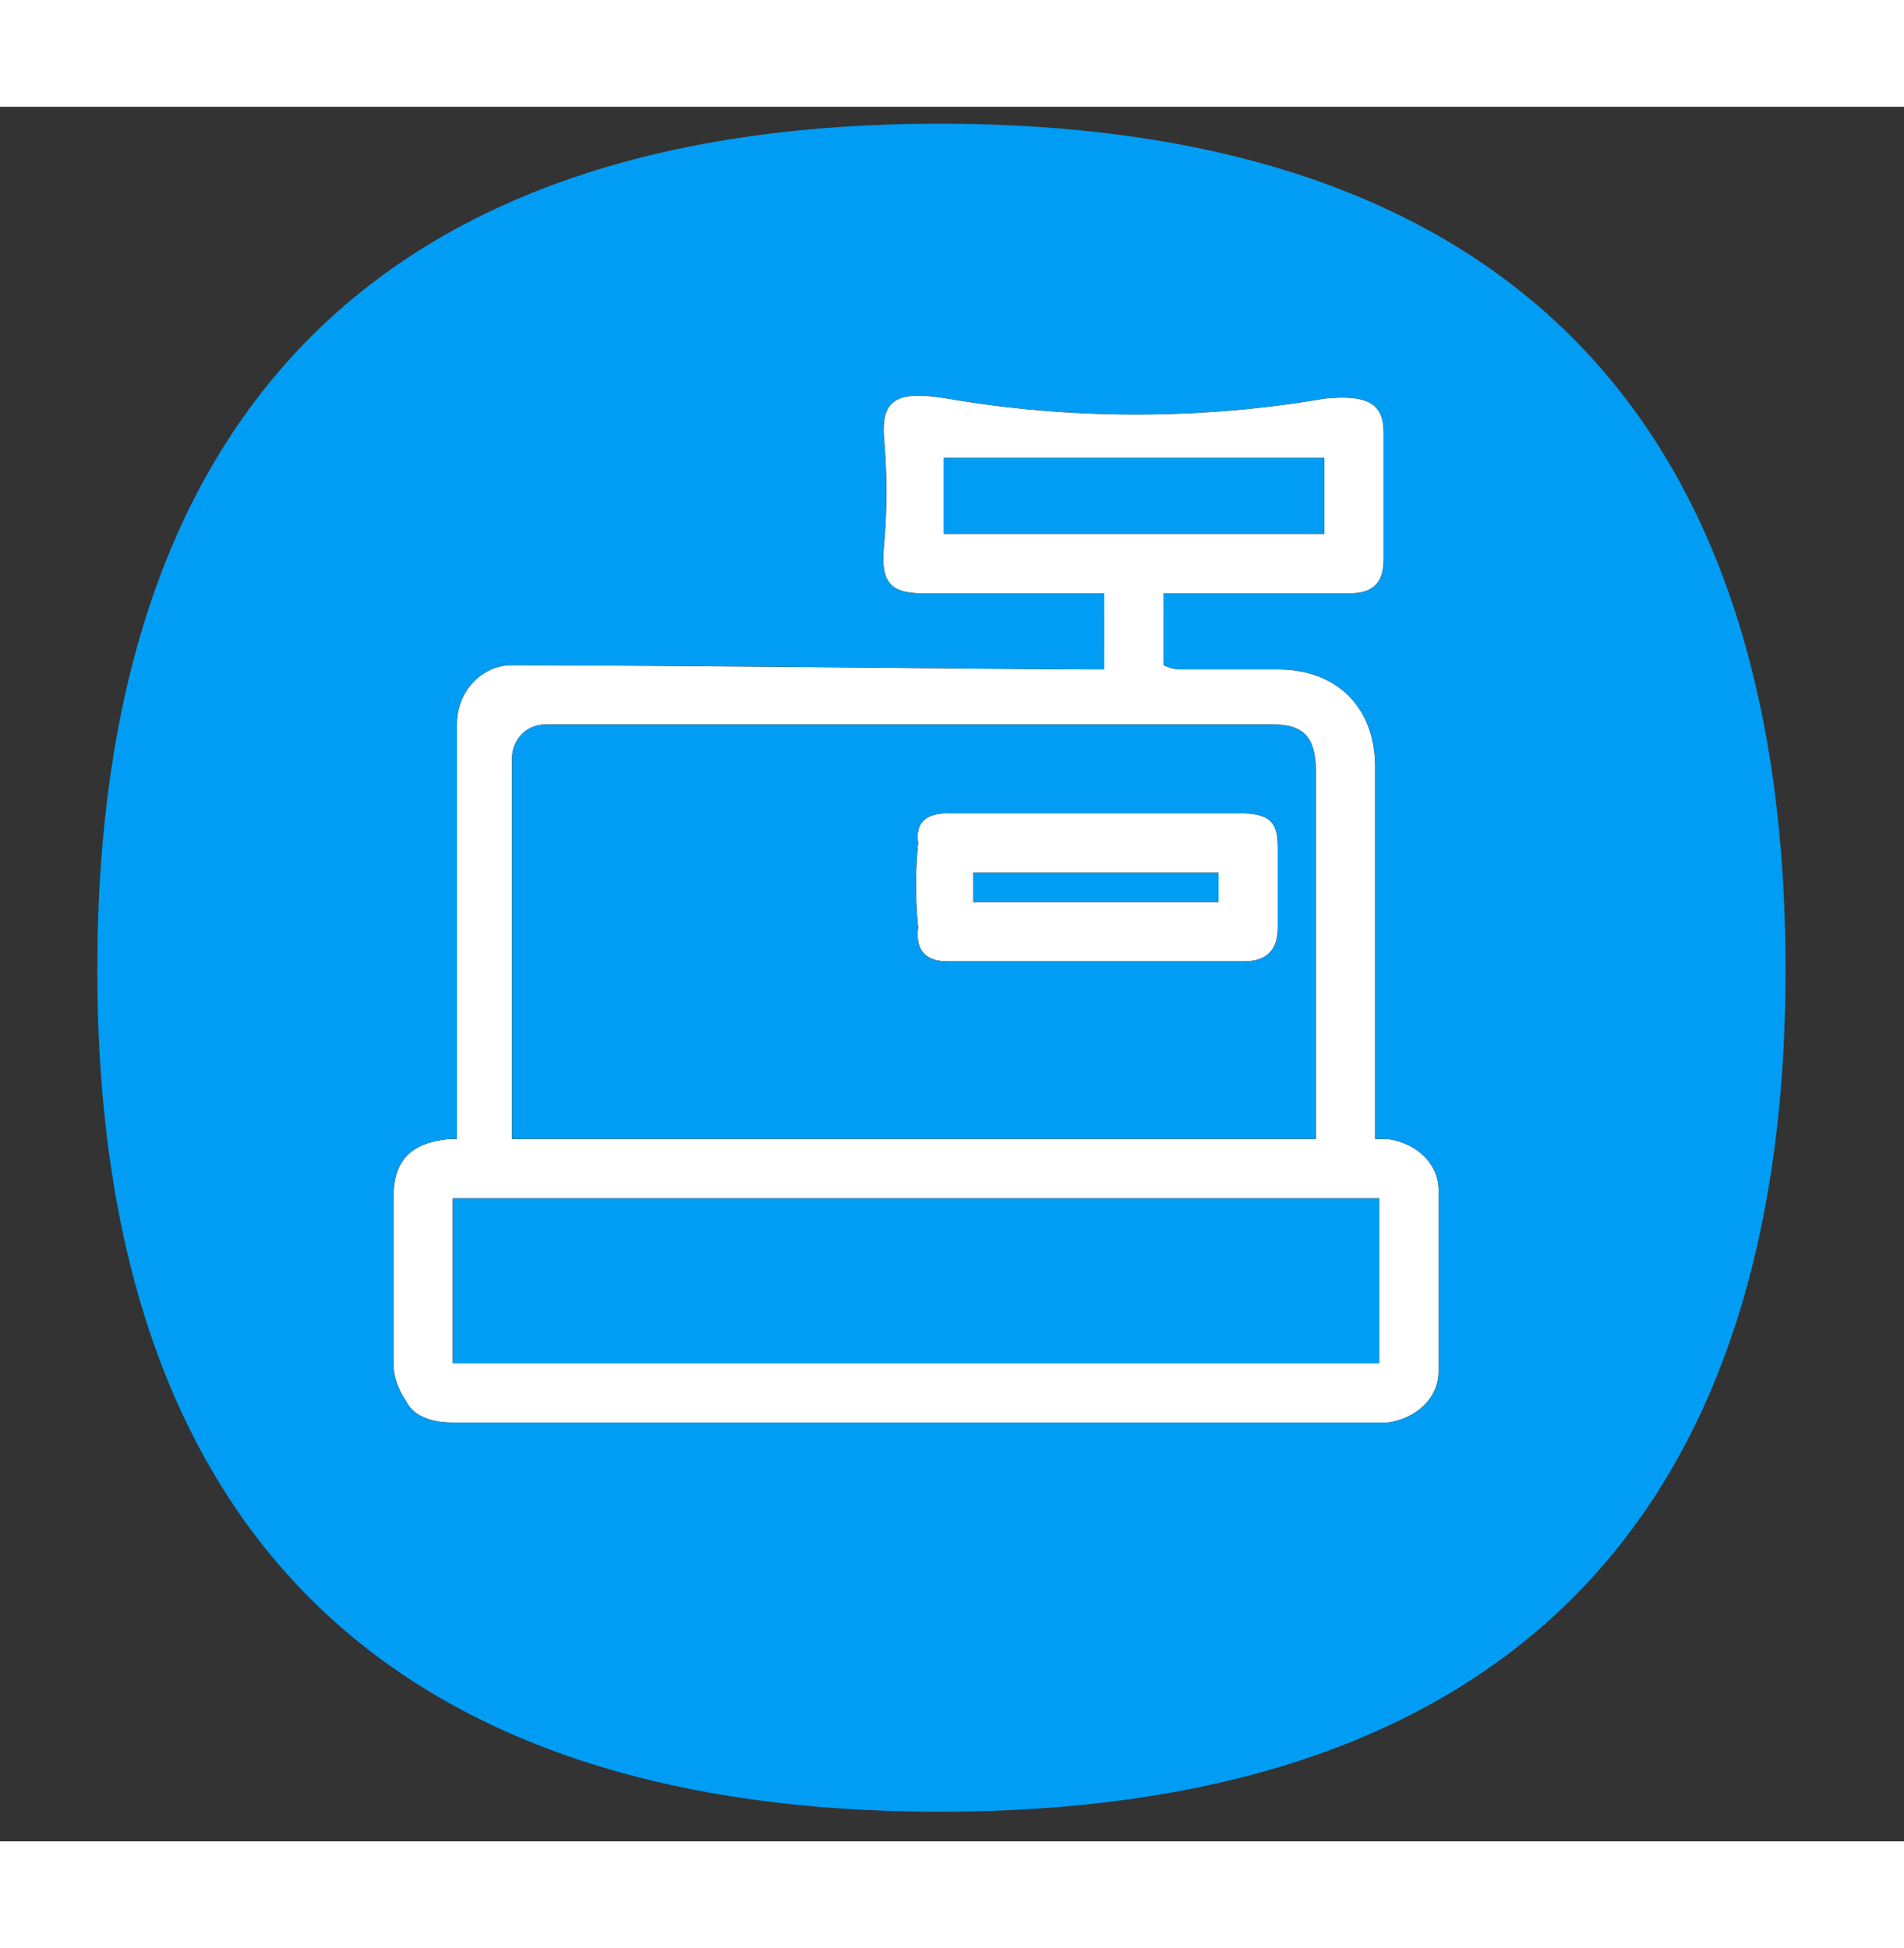
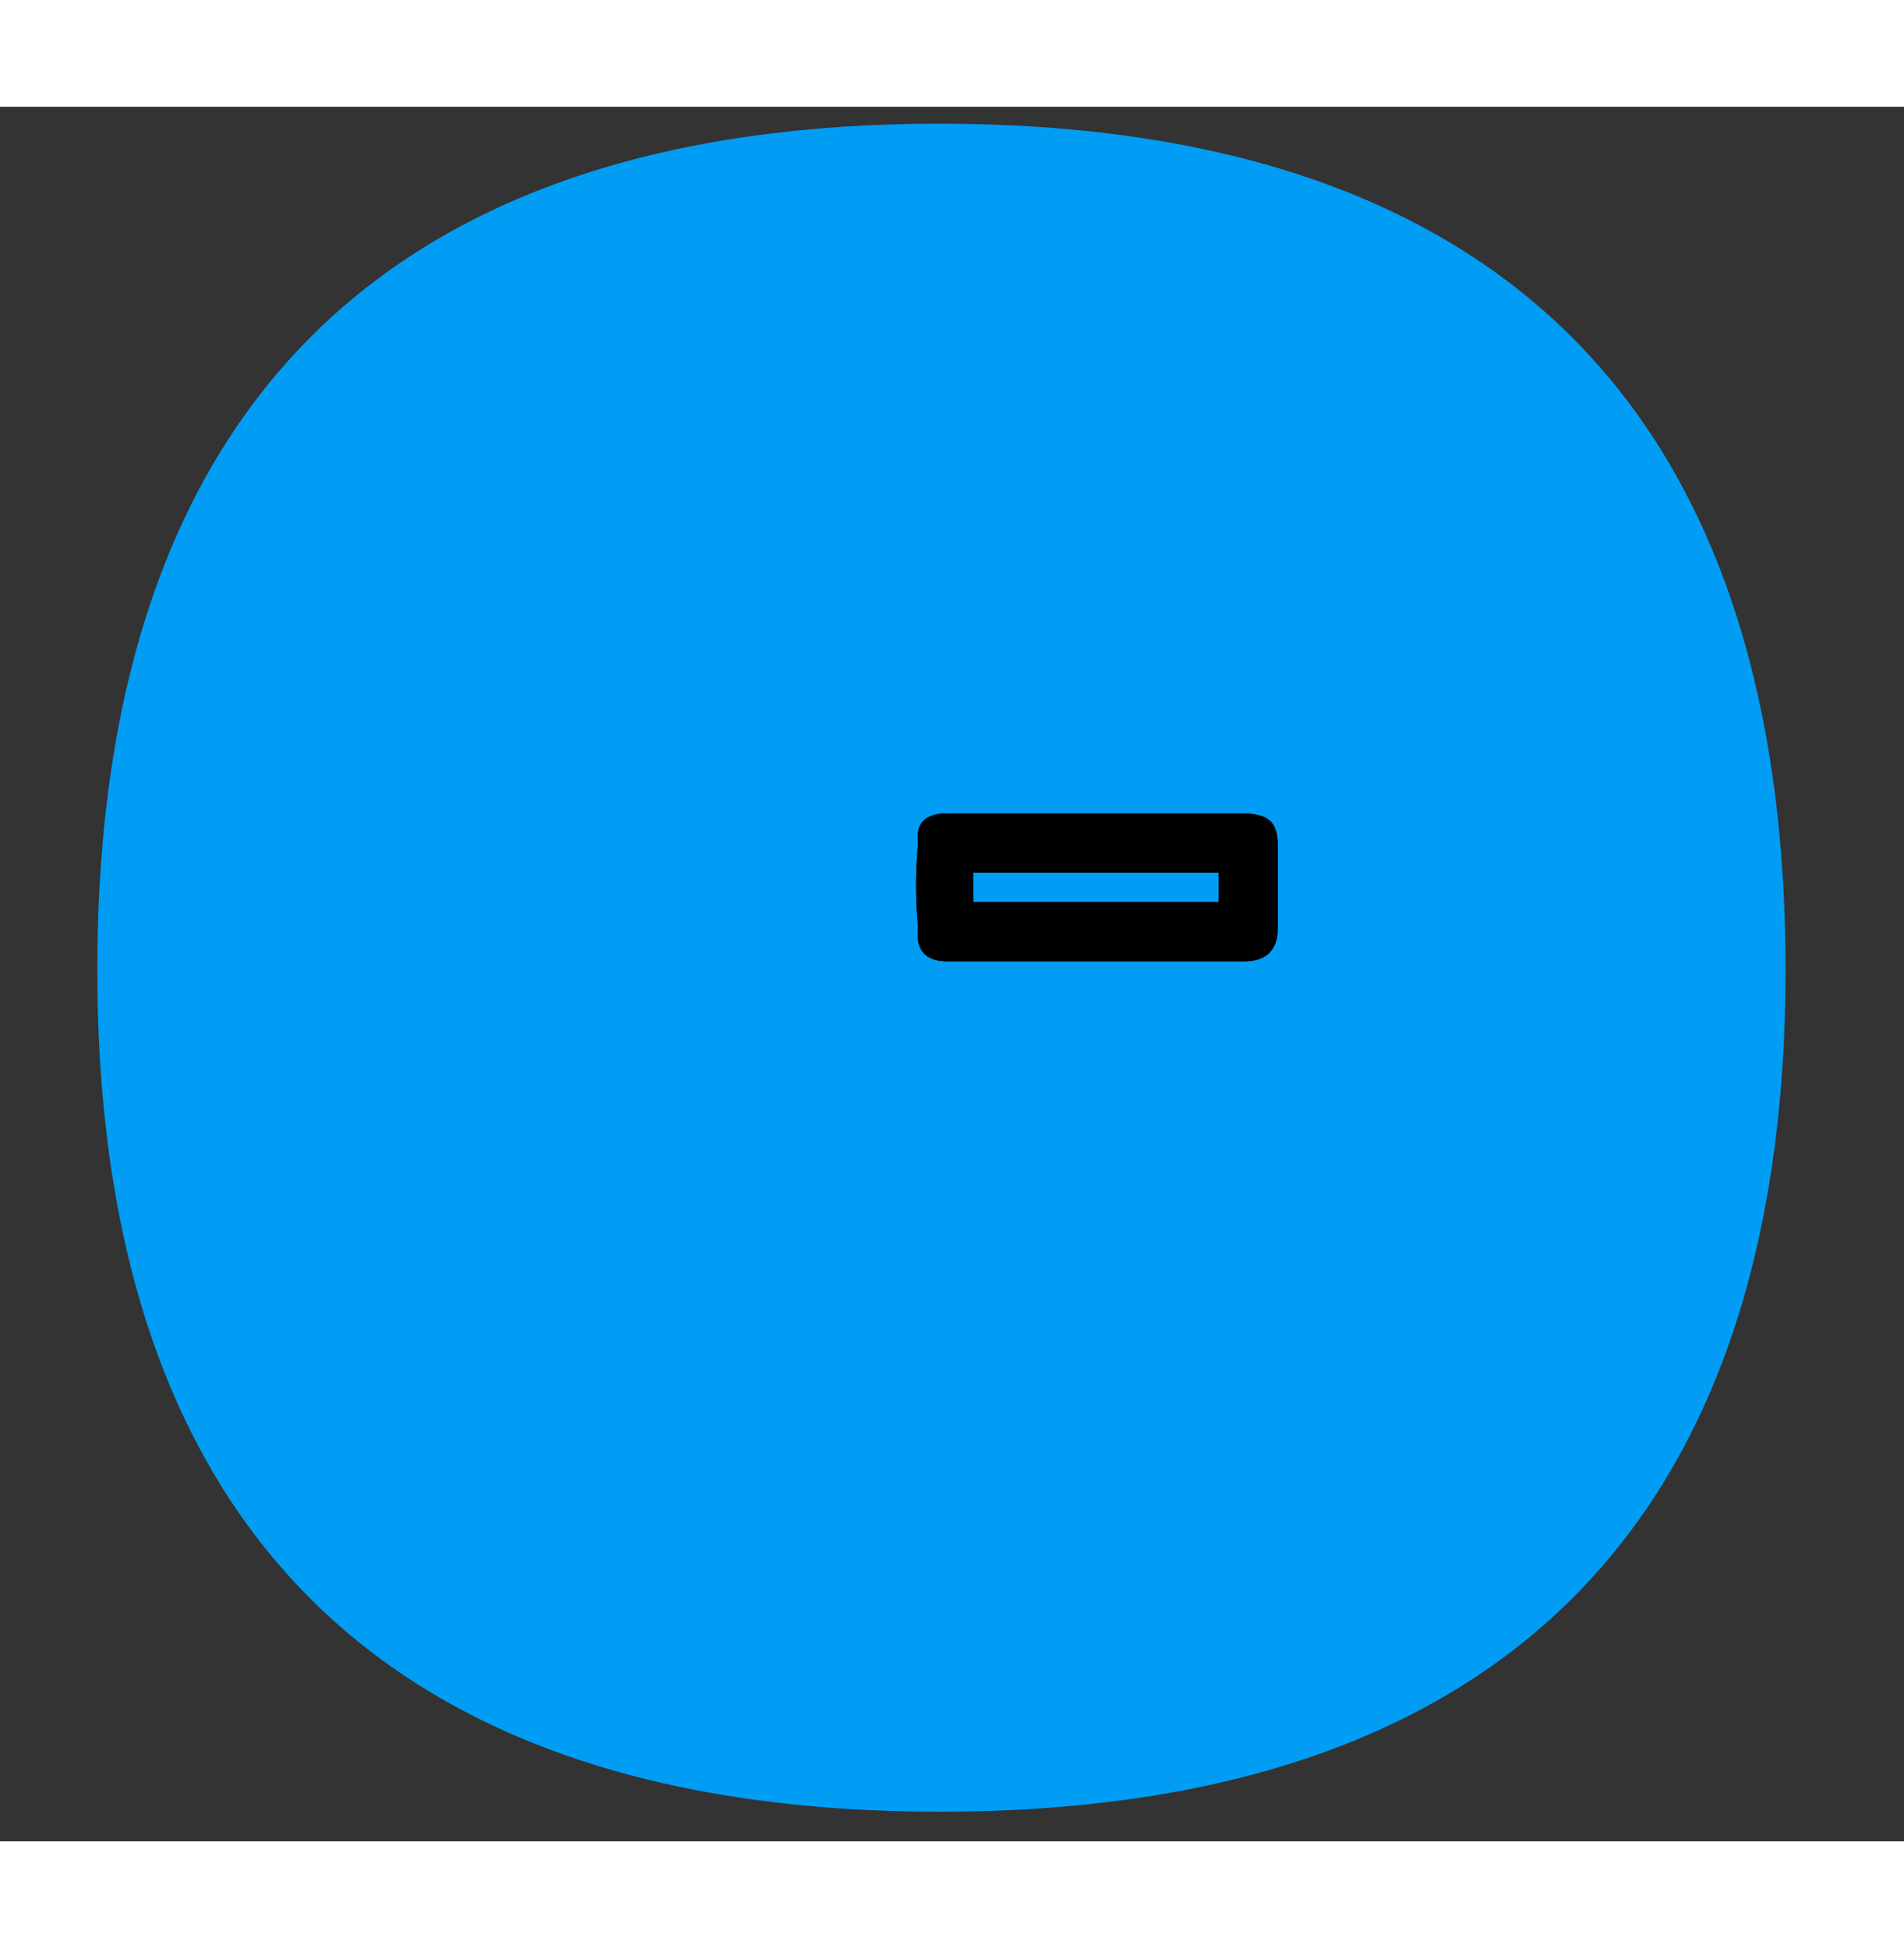
<svg xmlns="http://www.w3.org/2000/svg" version="1.2" viewBox="0 0 45 41" width="43" height="44">
  <rect x="0" y="0" width="45" height="41" fill="#333333" stroke="none" />
  <title>pasarela</title>
  <style>
		.s0 { fill: #019df4 } 
		.s1 { fill: #000000 } 
		.s2 { fill: #ffffff } 
	</style>
  <g id="&lt;Group&gt;">
    <path id="&lt;Compound Path&gt;" class="s0" d="m22.2 0.4c-12.6 0-19.9 6.3-19.9 20 0 13.6 7.3 19.9 19.9 19.9 12.7 0 20-6.3 20-19.9 0-13.7-7.3-20-20-20z" />
    <g id="&lt;Group&gt;">
      <g id="&lt;Group&gt;">
-         <path id="&lt;Compound Path&gt;" fill-rule="evenodd" class="s1" d="m34 29.9c0 0.6-0.5 1.1-1.2 1.2q-0.1 0-0.2 0-11 0-21.9 0c-0.4 0-0.9-0.1-1.1-0.5-0.2-0.3-0.3-0.6-0.3-0.9q0-1.9 0-3.9c0-0.9 0.4-1.3 1.3-1.4q0 0 0.2 0c0-0.3 0-6.8 0-9.8 0-0.8 0.6-1.4 1.3-1.4 3.4 0 12 0.1 13.6 0.1q0.1 0 0.4 0v-1.8q-0.2 0-0.4 0-2 0-3.9 0c-0.8 0-1-0.3-0.9-1.2q0.1-1.2 0-2.4c-0.1-1 0.3-1.2 1.5-1 2.9 0.5 6 0.5 8.9 0 1-0.1 1.4 0.1 1.4 0.8q0 1.5 0 3c0 0.6-0.3 0.8-0.8 0.8q-2 0-4 0-0.2 0-0.4 0v1.7q0.2 0.1 0.4 0.1 1.1 0 2.3 0c1.4 0 2.3 0.9 2.3 2.3 0 3.1 0 5.3 0 8.4q0 0.2 0 0.4 0.2 0 0.3 0c0.7 0.1 1.2 0.6 1.2 1.2q0 2.2 0 4.3zm-2.7-19.8q0-0.9 0-1.8-4.5 0-9 0 0 0.9 0 1.8 4.5 0 9 0zm-18.4 4.5c-0.5 0-0.8 0.4-0.8 0.8 0 2.5 0 9 0 9 0 0 18.9 0 19 0 0-0.1 0-5.6 0-8.7 0-0.8-0.3-1.1-1-1.1-2.9 0-12.6 0-17.2 0zm19.7 11.2q-11 0-21.9 0 0 2 0 3.9 11 0 21.9 0 0-1.9 0-3.9z" />
-         <path id="&lt;Compound Path&gt;" fill-rule="evenodd" class="s1" d="m34 29.9c0 0.6-0.5 1.1-1.2 1.2q-0.1 0-0.2 0-11 0-21.9 0c-0.4 0-0.9-0.1-1.1-0.5-0.2-0.3-0.3-0.6-0.3-0.9q0-1.9 0-3.9c0-0.9 0.4-1.3 1.3-1.4q0 0 0.2 0c0-0.3 0-6.8 0-9.8 0-0.8 0.6-1.4 1.3-1.4 3.4 0 12 0.1 13.6 0.1q0.1 0 0.4 0v-1.8q-0.2 0-0.4 0-2 0-3.9 0c-0.8 0-1-0.3-0.9-1.2q0.1-1.2 0-2.4c-0.1-1 0.3-1.2 1.5-1 2.9 0.5 6 0.5 8.9 0 1-0.1 1.4 0.1 1.4 0.8q0 1.5 0 3c0 0.6-0.3 0.8-0.8 0.8q-2 0-4 0-0.2 0-0.4 0v1.7q0.2 0.1 0.4 0.1 1.1 0 2.3 0c1.4 0 2.3 0.9 2.3 2.3 0 3.1 0 5.3 0 8.4q0 0.2 0 0.4 0.2 0 0.3 0c0.7 0.1 1.2 0.6 1.2 1.2q0 2.2 0 4.3zm-2.7-19.8q0-0.9 0-1.8-4.5 0-9 0 0 0.9 0 1.8 4.5 0 9 0zm-18.4 4.5c-0.5 0-0.8 0.4-0.8 0.8 0 2.5 0 9 0 9 0 0 18.9 0 19 0 0-0.1 0-5.6 0-8.7 0-0.8-0.3-1.1-1-1.1-2.9 0-12.6 0-17.2 0zm19.7 11.2q-11 0-21.9 0 0 2 0 3.9 11 0 21.9 0 0-1.9 0-3.9z" />
-         <path id="&lt;Compound Path&gt;" fill-rule="evenodd" class="s2" d="m34 29.9c0 0.6-0.5 1.1-1.2 1.2q-0.1 0-0.2 0-11 0-21.9 0c-0.4 0-0.9-0.1-1.1-0.5-0.2-0.3-0.3-0.6-0.3-0.9q0-1.9 0-3.9c0-0.9 0.4-1.3 1.3-1.4q0 0 0.2 0c0-0.3 0-6.8 0-9.8 0-0.8 0.6-1.4 1.3-1.4 3.4 0 12 0.1 13.6 0.1q0.1 0 0.4 0v-1.8q-0.2 0-0.4 0-2 0-3.9 0c-0.8 0-1-0.3-0.9-1.2q0.1-1.2 0-2.4c-0.1-1 0.3-1.2 1.5-1 2.9 0.5 6 0.5 8.9 0 1-0.1 1.4 0.1 1.4 0.8q0 1.5 0 3c0 0.6-0.3 0.8-0.8 0.8q-2 0-4 0-0.2 0-0.4 0v1.7q0.2 0.1 0.4 0.1 1.1 0 2.3 0c1.4 0 2.3 0.9 2.3 2.3 0 3.1 0 5.3 0 8.4q0 0.2 0 0.4 0.2 0 0.3 0c0.7 0.1 1.2 0.6 1.2 1.2q0 2.2 0 4.3zm-2.7-19.8q0-0.9 0-1.8-4.5 0-9 0 0 0.9 0 1.8 4.5 0 9 0zm-18.4 4.5c-0.5 0-0.8 0.4-0.8 0.8 0 2.5 0 9 0 9 0 0 18.9 0 19 0 0-0.1 0-5.6 0-8.7 0-0.8-0.3-1.1-1-1.1-2.9 0-12.6 0-17.2 0zm19.7 11.2q-11 0-21.9 0 0 2 0 3.9 11 0 21.9 0 0-1.9 0-3.9z" />
-       </g>
+         </g>
      <g id="&lt;Group&gt;">
        <path id="&lt;Compound Path&gt;" fill-rule="evenodd" class="s1" d="m21.7 19.4q-0.1-1 0-2-0.1-0.7 0.7-0.7 1.8 0 3.5 0 1.7 0 3.4 0c0.7 0 0.9 0.2 0.9 0.8q0 1 0 1.9 0 0.8-0.8 0.8-3.5 0-7 0-0.8 0-0.7-0.8zm1.3-0.6q2.9 0 5.8 0 0-0.4 0-0.7-2.9 0-5.8 0 0 0.3 0 0.7z" />
        <path id="&lt;Compound Path&gt;" fill-rule="evenodd" class="s1" d="m21.7 19.4q-0.1-1 0-2-0.1-0.7 0.7-0.7 1.8 0 3.5 0 1.7 0 3.4 0c0.7 0 0.9 0.2 0.9 0.8q0 1 0 1.9 0 0.8-0.8 0.8-3.5 0-7 0-0.8 0-0.7-0.8zm1.3-0.6q2.9 0 5.8 0 0-0.4 0-0.7-2.9 0-5.8 0 0 0.3 0 0.7z" />
-         <path id="&lt;Compound Path&gt;" fill-rule="evenodd" class="s1" d="m21.7 19.4q-0.1-1 0-2-0.1-0.7 0.7-0.7 1.8 0 3.5 0 1.7 0 3.4 0c0.7 0 0.9 0.2 0.9 0.8q0 1 0 1.9 0 0.8-0.8 0.8-3.5 0-7 0-0.8 0-0.7-0.8zm1.3-0.6q2.9 0 5.8 0 0-0.4 0-0.7-2.9 0-5.8 0 0 0.3 0 0.7z" />
-         <path id="&lt;Compound Path&gt;" fill-rule="evenodd" class="s2" d="m21.7 19.4q-0.1-1 0-2-0.1-0.7 0.7-0.7 1.8 0 3.5 0 1.7 0 3.4 0c0.7 0 0.9 0.2 0.9 0.8q0 1 0 1.9 0 0.8-0.8 0.8-3.5 0-7 0-0.8 0-0.7-0.8zm1.3-0.6q2.9 0 5.8 0 0-0.4 0-0.7-2.9 0-5.8 0 0 0.3 0 0.7z" />
      </g>
    </g>
  </g>
</svg>